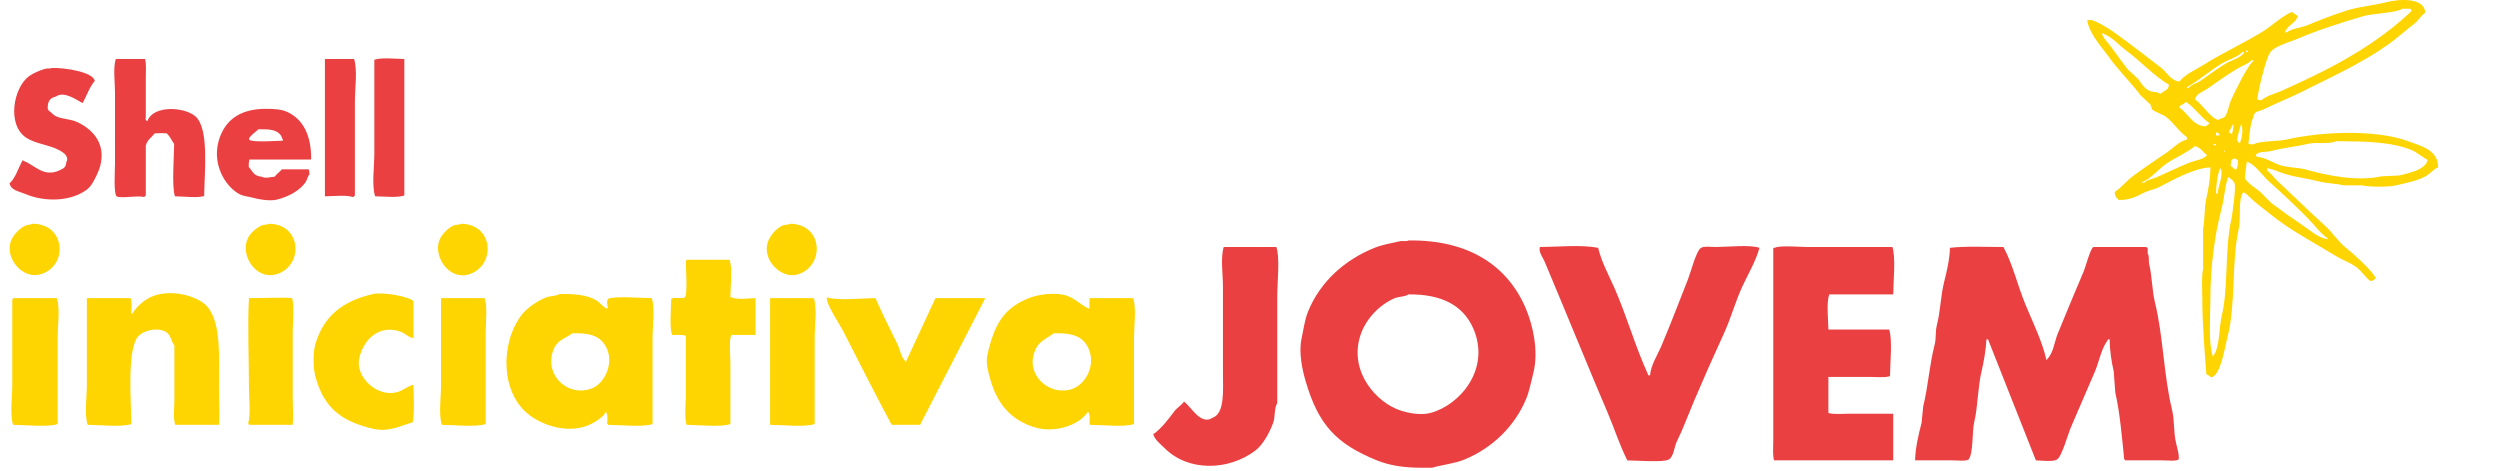
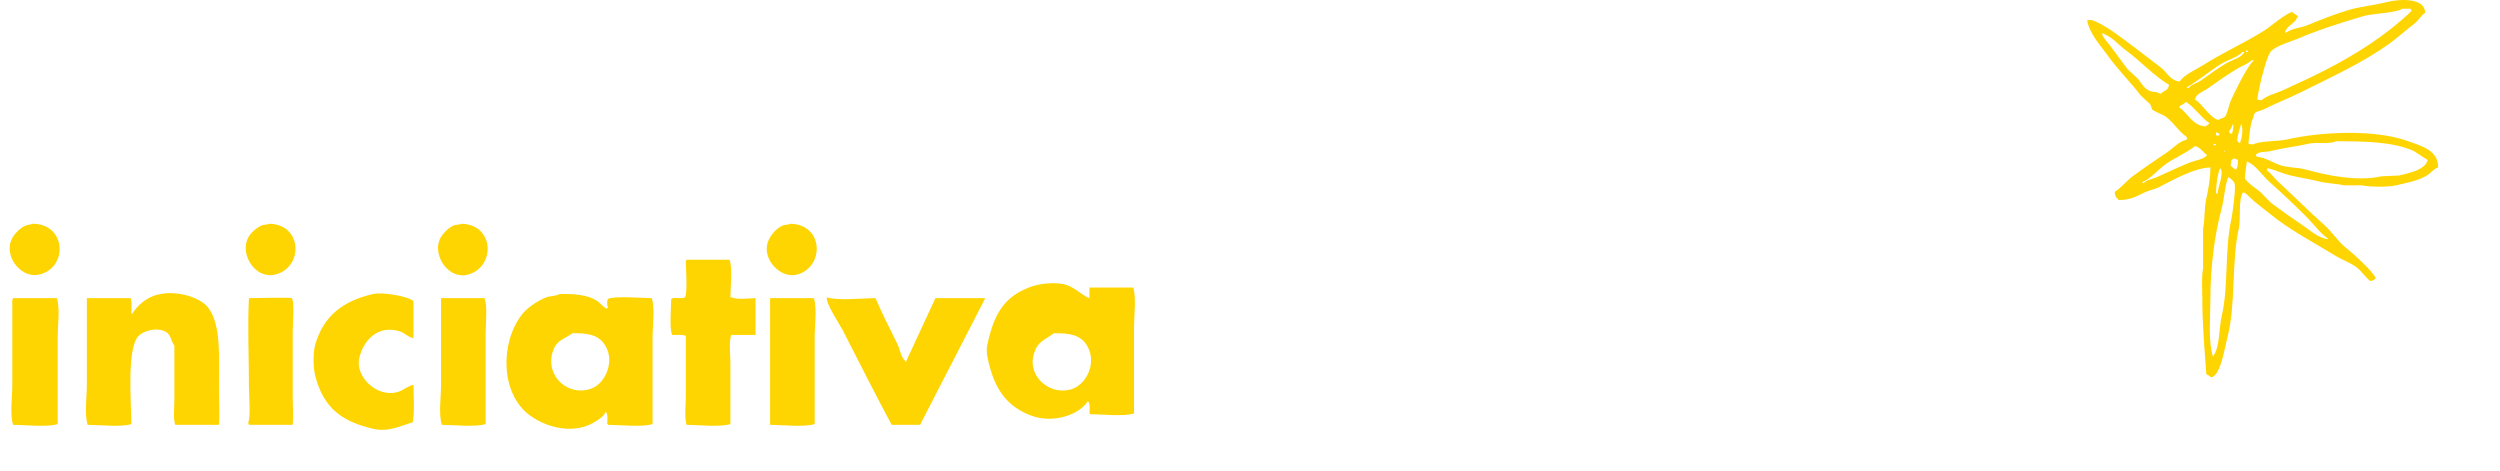
<svg xmlns="http://www.w3.org/2000/svg" id="Layer_1" x="0px" y="0px" width="260px" height="49px" viewBox="0 0 260 49" xml:space="preserve">
  <g>
    <g>
-       <path fill-rule="evenodd" fill="#EA4041" d="M15.331,12.597c-0.204-0.114-0.06,0.04-0.168-0.174c-0.056-0.126-0.105-0.036,0-0.166   V8.09c0-0.629,0.075-1.469-0.086-1.956h-3.033c-0.295,0.887-0.085,2.43-0.085,3.487v7.393c0,0.724-0.16,3.086,0.168,3.403   c0.433,0.262,2.208-0.13,2.868,0.083c0.073-0.098,0.066-0.094,0.168-0.17v-5.184c0.168-0.633,0.591-0.842,0.925-1.274   c0.51-0.023,0.773-0.04,1.264,0c0.425,0.451,0.418,0.614,0.76,1.104c-0.006,1.354-0.265,4.381,0.083,5.441   c0.802,0.008,2.377,0.174,2.868,0h0.168c0.037-2.664,0.534-7.087-0.929-8.334C19.143,11.097,15.902,10.927,15.331,12.597z    M33.79,6.134v14.283c0.898-0.008,2.21-0.166,2.95,0.083c0.074-0.098,0.068-0.094,0.169-0.17v-9.774   c0-1.322,0.289-3.281-0.083-4.421H33.79z M38.93,6.217v9.775c0,1.326-0.286,3.285,0.085,4.424   c0.922,0.008,2.272,0.174,3.036-0.087V6.134C41.104,6.126,39.716,5.953,38.93,6.217z M7.997,12.68   c-0.731-0.329-1.472-0.257-2.192-0.598c-0.259-0.119-0.509-0.438-0.758-0.593c-0.056-0.146-0.016-0.083-0.084-0.17   c-0.026-0.799,0.241-1.136,0.842-1.274c0.865-0.622,2.212,0.379,2.782,0.676c0.406-0.692,0.727-1.701,1.265-2.295   c-0.107-0.934-3.16-1.409-4.468-1.357C5.217,7.171,4.965,7.081,4.71,7.151C4.176,7.302,3.454,7.606,3.024,7.919   c-1.634,1.188-2.312,5.026-0.338,6.376c0.981,0.669,2.513,0.775,3.54,1.357c0.364,0.21,0.994,0.61,0.675,1.195   c-0.058,0.574-0.254,0.641-0.675,0.848c-1.658,0.807-2.608-0.515-3.708-0.935c-0.087-0.071-0.02-0.031-0.168-0.087   C1.958,17.354,1.591,18.564,1,19.056c0.109,0.736,1.001,0.847,1.603,1.108c2.062,0.875,4.757,0.799,6.405-0.428   c0.477-0.356,0.729-0.878,1.012-1.444c0.145-0.289,0.334-0.76,0.421-1.104C11.064,14.694,9.334,13.278,7.997,12.68z M32.357,16.59   c0.037-2.481-0.823-4.167-2.446-4.931c-0.643-0.305-1.381-0.336-2.275-0.341c-2.727,0-4.284,1.223-4.888,3.316   c-0.699,2.422,0.638,4.709,2.107,5.529c0.496,0.273,0.893,0.245,1.516,0.419c0.484,0.142,1.713,0.364,2.446,0.174   c1.189-0.313,2.327-0.899,2.951-1.789c0.184-0.261,0.213-0.618,0.421-0.847c-0.01-0.245-0.034-0.364-0.085-0.51h-2.783   c-0.231,0.265-0.548,0.487-0.757,0.764c-0.394,0.031-1.021,0.222-1.35,0c-0.821-0.04-0.941-0.578-1.348-1.021   c-0.002-0.301,0.018-0.574,0.083-0.764H32.357z M26.878,13.444c1.12-0.016,1.937,0.02,2.36,0.681   c0.121,0.19,0.014,0.206,0.168,0.34v0.17c-0.702,0.012-3.038,0.186-3.458-0.083C25.669,14.339,26.737,13.61,26.878,13.444z    M146.487,25.007c-0.221,0.136-0.601,0.008-0.926,0.088c-0.847,0.198-1.804,0.349-2.612,0.678   c-3.114,1.261-5.643,3.514-6.914,6.634c-0.348,0.85-0.466,1.858-0.672,2.805c-0.332,1.495,0.119,3.394,0.42,4.42   c1.341,4.59,3.221,6.542,7.417,8.246c1.301,0.526,2.785,0.766,4.637,0.766h1.097c1.088-0.317,2.352-0.428,3.371-0.852   c2.873-1.186,5.205-3.424,6.407-6.287c0.348-0.846,0.534-1.834,0.757-2.723c0.586-2.343-0.088-5.026-0.757-6.636   C156.855,27.707,152.835,24.921,146.487,25.007z M148.763,42.948c-1.048,0.275-2.345-0.004-3.118-0.259   c-2.478-0.815-5.303-3.966-4.215-7.649c0.526-1.788,1.951-3.28,3.542-3.996c0.491-0.223,1.088-0.148,1.516-0.426   c3.503-0.038,5.711,1.182,6.744,3.57C155.04,38.376,151.838,42.137,148.763,42.948z M127.27,25.688   c-0.348,1.076-0.083,2.914-0.083,4.164v8.929c0,1.767,0.218,4.228-1.1,4.676c-1.195,0.8-2.24-1.17-2.865-1.619   c-0.075-0.091,0.008-0.007-0.083-0.081c-0.266,0.406-0.729,0.64-1.01,1.021c-0.589,0.784-1.377,1.835-2.192,2.379   c0.201,0.64,0.755,1.02,1.179,1.445c2.461,2.477,6.664,2.358,9.442,0.255c0.803-0.61,1.479-1.868,1.853-2.892   c0.222-0.61,0.09-1.501,0.423-2.039V30.791c0-1.402,0.293-3.946-0.087-5.103H127.27z M178.438,25.688   c-0.448,0-1.228-0.104-1.52,0.084c-0.519,0.295-1.069,2.524-1.351,3.229c-0.902,2.276-1.797,4.657-2.782,6.974   c-0.367,0.878-1.116,2.018-1.179,3.063h-0.166c-1.362-2.94-2.217-6.078-3.542-9.1c-0.56-1.269-1.37-2.749-1.687-4.165   c-1.77-0.346-4.14-0.096-6.067-0.084c-0.143,0.55,0.306,1.058,0.503,1.527c0.613,1.449,1.191,2.868,1.773,4.25   c1.595,3.798,3.122,7.599,4.717,11.312c0.748,1.729,1.282,3.48,2.109,5.1c0.831,0.012,3.805,0.229,4.298-0.086   c0.522-0.273,0.574-1.322,0.843-1.867c0.657-1.334,1.164-2.734,1.77-4.167c0.985-2.32,2.07-4.773,3.123-7.058   c0.76-1.658,1.175-3.277,1.935-4.931c0.57-1.23,1.409-2.643,1.772-3.996C181.972,25.424,179.679,25.688,178.438,25.688z    M187.958,25.688c-0.712,0-2.933-0.191-3.372,0.084h-0.166v20.065c0,0.648-0.082,1.529,0.083,2.039h12.393v-4.848h-4.635   c-0.669,0-1.583,0.092-2.109-0.081v-3.745h4.385c0.641,0,1.519,0.087,2.022-0.084c0.008-1.32,0.272-3.758-0.084-4.847h-6.323   c-0.008-1.097-0.223-2.727,0.086-3.654h6.658c0.008-1.342,0.279-3.825-0.084-4.93H187.958z M226.314,46.089   c-0.293-1.21-0.131-2.274-0.424-3.483c-0.867-3.568-0.902-7.573-1.77-11.14c-0.324-1.326-0.295-2.698-0.589-3.908   c-0.115-0.472,0.036-0.864-0.17-1.188v-0.597c-0.146-0.053-0.084-0.017-0.17-0.084h-5.478c-0.328,0.166-0.808,2.074-1.014,2.549   c-0.902,2.094-1.824,4.354-2.694,6.462c-0.34,0.825-0.475,2.085-1.097,2.636v0.084h-0.083c-0.454-1.982-1.445-3.966-2.192-5.778   c-0.818-1.991-1.298-4.136-2.275-5.952c-1.825,0-3.883-0.111-5.564,0.084c-0.032,1.206-0.325,2.433-0.59,3.485   c-0.388,1.525-0.392,3.088-0.76,4.509c-0.197,0.768-0.055,1.36-0.253,2.124c-0.519,2.011-0.677,4.365-1.179,6.377   c-0.056,0.564-0.112,1.133-0.167,1.697c-0.298,1.162-0.649,2.58-0.677,3.912h3.962c0.463,0,1.294,0.112,1.602-0.086   c0.514-0.663,0.349-2.894,0.59-3.91c0.393-1.666,0.345-3.494,0.761-5.272c0.229-0.988,0.45-2.2,0.507-3.316h0.165   c1.659,4.196,3.316,8.39,4.976,12.585c0.573,0.015,1.792,0.173,2.192-0.086c0.506-0.294,1.14-2.628,1.433-3.315   c0.814-1.925,1.714-3.938,2.528-5.867c0.427-1.015,0.634-2.29,1.263-3.145c0.027-0.058,0.056-0.11,0.083-0.172h0.17   c0.02,1.188,0.19,2.306,0.424,3.316c0.055,0.737,0.111,1.475,0.166,2.215c0.49,2.167,0.7,4.695,0.927,6.968h0.086v0.086h3.963   c0.463,0,1.29,0.112,1.599-0.086C226.694,47.485,226.41,46.49,226.314,46.089z" />
-     </g>
+       </g>
    <g>
-       <path fill-rule="evenodd" fill="#FED500" d="M250.445,14.683c-3.352-1.235-8.968-1.013-12.646-0.17   c-0.869,0.201-2.859,0.131-3.453,0.51c-0.242-0.008-0.36-0.036-0.508-0.087c0.075-0.657,0.203-2.275,0.508-2.718   c0.063-0.729,0.581-0.594,1.092-0.851c1.242-0.625,2.572-1.132,3.878-1.785c3.079-1.539,6.297-2.999,9.02-4.931   c0.962-0.681,1.84-1.492,2.782-2.212c0.407-0.309,0.652-0.819,1.096-1.104c-0.015-1.595-2.651-1.465-4.044-1.104   c-1.347,0.346-2.73,0.437-4.049,0.848c-1.4,0.442-2.853,0.996-4.127,1.534c-0.693,0.285-1.614,0.333-2.194,0.76h-0.169   c0.219-0.736,1.004-0.887,1.266-1.527c0.067-0.087,0.032-0.02,0.085-0.17c-0.175-0.137-0.429-0.27-0.591-0.426   c-0.685,0.146-2.264,1.53-2.952,1.958c-2.055,1.282-4.313,2.295-6.321,3.569c-0.807,0.514-1.887,0.938-2.444,1.702   c-0.954-0.088-1.335-0.99-1.939-1.449c-1.662-1.259-3.242-2.517-4.971-3.74c-0.368-0.257-2.121-1.399-2.528-1.191h-0.17   c0.224,1.433,1.464,2.715,2.191,3.744c1.049,1.477,2.308,2.659,3.372,4.081c0.336,0.313,0.673,0.621,1.013,0.938   c0.056,0.167,0.112,0.336,0.167,0.507c0.269,0.269,1.088,0.514,1.432,0.768c0.808,0.59,1.362,1.563,2.194,2.121v0.258   c-0.802,0.17-1.489,0.946-2.106,1.357c-1.216,0.819-2.379,1.607-3.542,2.469c-0.649,0.483-1.16,1.179-1.856,1.615   c0.013,0.213,0.013,0.317,0.087,0.423c0.101,0.254,0.194,0.242,0.337,0.424c1.227-0.008,1.82-0.369,2.611-0.759   c0.554-0.278,1.054-0.317,1.603-0.598c1.37-0.692,3.516-1.951,5.313-2.038c-0.009,1.156-0.202,2.248-0.423,3.229   c-0.243,1.068-0.129,2.173-0.339,3.142v4.167c-0.174,0.816-0.081,2.021-0.081,2.977c0,2.878,0.24,5.518,0.42,7.993   c0.192,0.097,0.362,0.191,0.505,0.337c0.998-0.225,1.386-3.015,1.686-4.162c0.906-3.446,0.394-7.773,1.18-11.311   c0.242-1.068-0.071-2.956,0.424-3.735c0.134-0.135,0.526,0.276,0.672,0.419c0.702,0.696,1.509,1.246,2.275,1.875   c1.992,1.614,4.454,2.888,6.662,4.246c0.724,0.449,1.511,0.696,2.191,1.192c0.522,0.384,0.919,1.012,1.433,1.444   c0.38-0.04,0.36-0.107,0.591-0.254c-0.128-0.613-2.474-2.714-3.036-3.146c-0.852-0.649-1.476-1.662-2.275-2.381   c-1.67-1.497-3.241-3.067-4.887-4.591c-0.381-0.349-0.658-0.812-1.098-1.101v-0.257c0.649,0.104,1.275,0.416,1.853,0.594   c1.143,0.352,2.339,0.479,3.459,0.764c0.909,0.237,1.855,0.237,2.694,0.427h1.856c0.808,0.174,2.679,0.197,3.538,0   c1.104-0.257,2.343-0.483,3.206-1.021c0.399-0.246,0.697-0.681,1.18-0.847C253.568,15.584,251.791,15.178,250.445,14.683z    M236.032,5.588c0.245-0.72,2.108-1.211,2.864-1.536c2.125-0.91,4.521-1.678,6.91-2.378c0.971-0.285,3.364-0.317,4.049-0.766   h0.843v0.085h0.083v0.17c-2.584,2.481-5.762,4.504-9.103,6.206c-1.429,0.728-2.897,1.393-4.302,2.042   c-0.747,0.344-1.614,0.503-2.188,1.021c-0.222-0.016-0.29-0.04-0.424-0.087C234.817,9.499,235.663,6.063,236.032,5.588z    M224.733,9.752c-0.178-0.044-0.306-0.076-0.419-0.171c-1.148,0.004-1.453-0.716-1.939-1.361   c-0.365-0.336-0.732-0.676-1.097-1.017c-0.601-0.808-1.179-1.551-1.769-2.382c-0.301-0.423-0.756-0.807-0.927-1.361   c1.025,0.289,1.754,1.219,2.529,1.789c1.53,1.116,2.845,2.607,4.464,3.569C225.509,9.451,225.043,9.379,224.733,9.752z    M233.587,5.248h0.166v0.167h-0.166V5.248z M227.434,9.071c1.237-0.7,2.394-1.71,3.624-2.466c0.51-0.313,1.833-0.732,2.105-1.19   h0.253c-0.297,0.594-1.364,0.855-1.939,1.19c-0.874,0.519-1.772,1.219-2.611,1.785c-0.448,0.301-0.935,0.361-1.263,0.769h-0.169   V9.071z M227.769,16.891c-1.115,0.44-2.374,1.053-3.454,1.532c-0.464,0.206-1.03,0.254-1.351,0.598h-0.165v-0.087   c0.901-0.36,1.669-1.322,2.44-1.867c0.931-0.662,2.166-1.156,3.036-1.873c0.555,0.115,0.835,0.653,1.266,0.934   C229.174,16.59,228.37,16.658,227.769,16.891z M229.372,13.151c-1.394-0.114-1.79-1.342-2.699-1.955v-0.17   c0.23-0.115,0.498-0.253,0.676-0.428c0.935,0.61,1.536,1.61,2.443,2.217C229.665,12.989,229.533,13.012,229.372,13.151z    M232.071,22.756c-0.729,3.198-0.286,7.043-1.014,10.12c-0.3,1.274-0.19,3.205-0.843,4.08v0.087h-0.083   c-0.483-1.473-0.253-4.021-0.253-5.865c0-3.44,0.431-6.708,1.179-9.522c0.3-1.14,0.3-2.24,0.674-3.233   c0.279,0.146,0.572,0.376,0.675,0.681C232.542,19.511,232.177,22.273,232.071,22.756z M230.887,17.488   c0.471,0.447-0.229,1.936-0.252,2.636h-0.167C230.477,19.178,230.61,18.205,230.887,17.488z M230.468,14.089v-0.341   c0.194,0.064,0.186,0.088,0.336,0.167v0.174H230.468z M230.468,15.109h-0.253v-0.174c0.083,0.033,0.169,0.056,0.253,0.087V15.109z    M231.312,15.787v-0.17c0.065,0.087,0.03,0.023,0.083,0.17H231.312z M231.817,13.661c0.162-0.178,0.308-0.553,0.419-0.763   c0.048,0.091,0.044,0.669-0.082,0.85v0.167c-0.175-0.032-0.163-0.016-0.254-0.083C231.833,13.744,231.868,13.812,231.817,13.661z    M232.574,17.572v0.087c-0.29-0.103-0.361-0.273-0.592-0.427c0.028-0.198,0.058-0.396,0.089-0.594   c0.102-0.055,0.174-0.095,0.248-0.17c0.198,0.051,0.266,0.098,0.424,0.17C232.747,17.025,232.735,17.354,232.574,17.572z    M232.997,14.683v0.17h-0.171c-0.056-0.107-0.091-0.179-0.167-0.257c0.076-0.574,0.238-1.132,0.42-1.698   C233.309,13.242,233.183,14.426,232.997,14.683z M231.982,10.515c-0.161,0.376-0.351,1.369-0.588,1.619   c-0.158,0.167-0.508,0.175-0.674,0.34c-0.807-0.142-1.688-1.666-2.445-2.129c0.127-0.617,0.822-0.792,1.266-1.104   c0.962-0.685,2.012-1.405,3.033-2.039c0.553-0.344,1.143-0.514,1.603-0.938h0.17v0.083   C233.729,6.831,232.356,9.657,231.982,10.515z M235.945,18.846c1.389,1.242,2.738,2.509,4.049,3.831   c0.676,0.681,1.301,1.583,2.104,2.123v0.086c-1.049-0.159-1.859-0.946-2.611-1.449c-1.097-0.729-2.081-1.433-3.119-2.209   c-0.537-0.403-0.985-1.037-1.519-1.445c-0.484-0.368-1.011-0.68-1.347-1.191c-0.119-0.103,0.147-1.409,0.167-1.785   C234.505,17.058,235.323,18.292,235.945,18.846z M249.516,18.252c-0.617,0.031-1.235,0.055-1.854,0.086   c-2.477,0.566-5.705-0.102-7.756-0.68c-1-0.286-1.911-0.174-2.865-0.511c-0.704-0.249-1.439-0.779-2.359-0.851   c-0.054-0.146-0.015-0.083-0.087-0.17c0.258-0.415,1.064-0.281,1.603-0.423c1.201-0.321,2.688-0.467,3.963-0.768   c0.764-0.177,2.205,0.087,2.781-0.253c3.183,0.024,5.886,0.051,8.093,1.021c0.479,0.309,0.954,0.621,1.434,0.934   C252.262,17.67,250.517,17.999,249.516,18.252z M3.385,23.271c-0.181,0.11-0.448,0.076-0.675,0.167   c-0.661,0.276-1.369,0.998-1.601,1.702C0.542,26.86,2.3,29.024,4.145,28.542C7.115,27.763,6.875,23.262,3.385,23.271z    M27.999,23.271c-0.195,0.118-0.521,0.071-0.761,0.167c-0.534,0.221-1.173,0.776-1.432,1.277   c-0.907,1.766,0.777,4.389,2.867,3.828C31.597,27.753,31.429,23.317,27.999,23.271z M47.976,23.271   c-0.212,0.135-0.481,0.063-0.76,0.167c-0.578,0.221-1.292,0.949-1.516,1.535c-0.663,1.715,1.01,4.171,3.034,3.57   C51.571,27.696,51.399,23.326,47.976,23.271z M82.198,23.271c-0.212,0.135-0.483,0.063-0.759,0.167   c-0.679,0.261-1.375,1.068-1.602,1.788c-0.572,1.807,1.413,3.828,3.118,3.317C85.798,27.688,85.625,23.317,82.198,23.271z    M76.129,30.92h-0.168c0.006-1.171,0.243-2.915-0.085-3.91h-4.469c-0.053,0.147-0.015,0.084-0.083,0.171   c0.007,0.748,0.196,3.292-0.084,3.739c-0.27,0.173-1.143,0.004-1.265,0.087c-0.055,0.028-0.113,0.056-0.168,0.083   c-0.01,0.736-0.192,3.219,0.083,3.657v0.084c0.477-0.004,1.089-0.032,1.435,0.087v6.289c0,0.913-0.165,2.223,0.083,2.975   c1.247,0.008,3.53,0.262,4.554-0.082v-6.293c0-0.914-0.165-2.22,0.083-2.976h2.529v-3.824   C77.941,31.015,76.57,31.204,76.129,30.92z M21.676,32.025c-0.841-1.145-3.58-1.986-5.647-1.275   c-0.923,0.32-1.794,1.087-2.275,1.873h-0.085c0.006-0.526,0.05-1.225-0.083-1.616H9.032v9.012c0,1.25-0.266,3.095,0.084,4.163   c1.247,0.008,3.53,0.262,4.551-0.082c-0.04-2.568-0.479-7.936,0.76-9.182c0.492-0.501,1.854-0.914,2.78-0.429   c0.578,0.306,0.552,0.943,0.928,1.449v5.608c0,0.818-0.135,1.97,0.083,2.635h4.552c0.107-0.97,0-2.659,0-3.91   C22.772,37.081,23.006,33.832,21.676,32.025z M41.315,40.783c-2.1,0.577-4.36-1.58-3.962-3.488c0.386-1.831,1.934-3.611,4.3-2.806   c0.486,0.167,0.771,0.574,1.348,0.681v-3.826c-0.242-0.45-3.121-1.019-4.215-0.763c-3.101,0.715-5.105,2.251-5.984,5.188   c-0.271,0.905-0.237,2.52,0,3.4c0.88,3.257,2.719,4.676,6.069,5.439c1.607,0.365,2.986-0.411,4.046-0.681   c0.216-1.106,0.093-2.655,0.084-3.909C42.39,40.146,41.944,40.609,41.315,40.783z M63.232,31.09c-0.148,0.217-0.083,0.717,0,0.936   h-0.083v0.086c-0.447-0.17-0.712-0.609-1.096-0.85c-0.97-0.606-2.278-0.711-3.879-0.681c-0.362,0.236-0.916,0.177-1.348,0.339   c-0.914,0.346-2.067,1.132-2.613,1.872c-2.24,3.036-2.11,8.156,0.842,10.373c1.787,1.337,4.767,2.117,6.998,0.593   c0.368-0.252,0.77-0.479,0.926-0.933c0.265,0.166,0.191,0.847,0.169,1.274h0.083v0.082c1.268,0.008,3.595,0.266,4.636-0.082   v-9.012c0-1.228,0.26-3.032-0.083-4.081C66.912,30.995,63.75,30.762,63.232,31.09z M61.631,40.358   c-2.446,1.025-4.999-1.219-4.132-3.826c0.396-1.192,1.153-1.223,2.024-1.872c1.703-0.043,2.72,0.21,3.372,1.191   C64.001,37.518,62.967,39.797,61.631,40.358z M113.302,31.007v1.104c-0.745-0.257-1.417-1.041-2.359-1.361   c-1.101-0.372-2.822-0.149-3.712,0.17c-2.833,1.029-3.849,2.832-4.551,6.036c-0.172,0.786,0.107,1.753,0.253,2.294   c0.703,2.605,1.995,4.24,4.385,5.103c2.24,0.811,4.947-0.116,5.814-1.527c0.265,0.166,0.194,0.847,0.17,1.274   c0.091,0.079,0.008-0.009,0.083,0.082c1.246,0.008,3.53,0.262,4.555-0.082v-9.012c0-1.228,0.253-3.032-0.087-4.081H113.302z    M111.529,40.442c-2.193,0.788-4.639-1.192-4.045-3.486c0.384-1.485,1.093-1.523,2.106-2.296c1.745-0.043,2.833,0.229,3.458,1.278   C114.11,37.724,113.017,39.912,111.529,40.442z M30.359,31.007c-0.158-0.094-3.768-0.008-4.468,0c-0.158,2.767,0,6.296,0,9.352   c0,0.748,0.198,3.107-0.085,3.569c0.03,0.083,0.057,0.172,0.085,0.254h4.551c0.078-0.688,0-2.015,0-2.975v-6.718   C30.441,33.752,30.636,31.458,30.359,31.007z M94.25,37.553v0.084h-0.083v-0.084c-0.473-0.381-0.559-1.211-0.843-1.784   c-0.762-1.539-1.58-3.163-2.275-4.762c-1.374,0.004-3.928,0.293-5.058-0.087c-0.131,0.643,1.328,2.795,1.686,3.486   c1.695,3.285,3.314,6.557,5.058,9.775h2.951c2.246-4.361,4.495-8.726,6.741-13.092v-0.083h-5.141   C96.275,33.188,95.264,35.368,94.25,37.553z M1.362,31.007c-0.055,0.146-0.018,0.083-0.085,0.171v8.924   c0,1.227-0.257,3.031,0.085,4.08c1.269,0.008,3.596,0.266,4.636-0.082v-9.012c0-1.228,0.258-3.032-0.085-4.081H1.362z    M50.419,31.007h-4.551v9.012c0,1.25-0.267,3.095,0.083,4.163c1.249,0.008,3.53,0.262,4.554-0.082v-9.353   c0-0.748,0.195-3.114-0.085-3.569V31.007z M80.091,31.007v13.175c1.268,0.008,3.595,0.266,4.636-0.082v-9.012   c0-1.228,0.257-3.032-0.085-4.081H80.091z" />
+       <path fill-rule="evenodd" fill="#FED500" d="M250.445,14.683c-3.352-1.235-8.968-1.013-12.646-0.17   c-0.869,0.201-2.859,0.131-3.453,0.51c-0.242-0.008-0.36-0.036-0.508-0.087c0.075-0.657,0.203-2.275,0.508-2.718   c0.063-0.729,0.581-0.594,1.092-0.851c1.242-0.625,2.572-1.132,3.878-1.785c3.079-1.539,6.297-2.999,9.02-4.931   c0.962-0.681,1.84-1.492,2.782-2.212c0.407-0.309,0.652-0.819,1.096-1.104c-0.015-1.595-2.651-1.465-4.044-1.104   c-1.347,0.346-2.73,0.437-4.049,0.848c-1.4,0.442-2.853,0.996-4.127,1.534c-0.693,0.285-1.614,0.333-2.194,0.76h-0.169   c0.219-0.736,1.004-0.887,1.266-1.527c0.067-0.087,0.032-0.02,0.085-0.17c-0.175-0.137-0.429-0.27-0.591-0.426   c-0.685,0.146-2.264,1.53-2.952,1.958c-2.055,1.282-4.313,2.295-6.321,3.569c-0.807,0.514-1.887,0.938-2.444,1.702   c-0.954-0.088-1.335-0.99-1.939-1.449c-1.662-1.259-3.242-2.517-4.971-3.74c-0.368-0.257-2.121-1.399-2.528-1.191h-0.17   c0.224,1.433,1.464,2.715,2.191,3.744c1.049,1.477,2.308,2.659,3.372,4.081c0.336,0.313,0.673,0.621,1.013,0.938   c0.056,0.167,0.112,0.336,0.167,0.507c0.269,0.269,1.088,0.514,1.432,0.768c0.808,0.59,1.362,1.563,2.194,2.121v0.258   c-0.802,0.17-1.489,0.946-2.106,1.357c-1.216,0.819-2.379,1.607-3.542,2.469c-0.649,0.483-1.16,1.179-1.856,1.615   c0.013,0.213,0.013,0.317,0.087,0.423c0.101,0.254,0.194,0.242,0.337,0.424c1.227-0.008,1.82-0.369,2.611-0.759   c0.554-0.278,1.054-0.317,1.603-0.598c1.37-0.692,3.516-1.951,5.313-2.038c-0.009,1.156-0.202,2.248-0.423,3.229   c-0.243,1.068-0.129,2.173-0.339,3.142v4.167c-0.174,0.816-0.081,2.021-0.081,2.977c0,2.878,0.24,5.518,0.42,7.993   c0.192,0.097,0.362,0.191,0.505,0.337c0.998-0.225,1.386-3.015,1.686-4.162c0.906-3.446,0.394-7.773,1.18-11.311   c0.242-1.068-0.071-2.956,0.424-3.735c0.134-0.135,0.526,0.276,0.672,0.419c0.702,0.696,1.509,1.246,2.275,1.875   c1.992,1.614,4.454,2.888,6.662,4.246c0.724,0.449,1.511,0.696,2.191,1.192c0.522,0.384,0.919,1.012,1.433,1.444   c0.38-0.04,0.36-0.107,0.591-0.254c-0.128-0.613-2.474-2.714-3.036-3.146c-0.852-0.649-1.476-1.662-2.275-2.381   c-1.67-1.497-3.241-3.067-4.887-4.591c-0.381-0.349-0.658-0.812-1.098-1.101v-0.257c0.649,0.104,1.275,0.416,1.853,0.594   c1.143,0.352,2.339,0.479,3.459,0.764c0.909,0.237,1.855,0.237,2.694,0.427h1.856c0.808,0.174,2.679,0.197,3.538,0   c1.104-0.257,2.343-0.483,3.206-1.021c0.399-0.246,0.697-0.681,1.18-0.847C253.568,15.584,251.791,15.178,250.445,14.683z    M236.032,5.588c0.245-0.72,2.108-1.211,2.864-1.536c2.125-0.91,4.521-1.678,6.91-2.378c0.971-0.285,3.364-0.317,4.049-0.766   h0.843v0.085h0.083v0.17c-2.584,2.481-5.762,4.504-9.103,6.206c-1.429,0.728-2.897,1.393-4.302,2.042   c-0.747,0.344-1.614,0.503-2.188,1.021c-0.222-0.016-0.29-0.04-0.424-0.087C234.817,9.499,235.663,6.063,236.032,5.588z    M224.733,9.752c-0.178-0.044-0.306-0.076-0.419-0.171c-1.148,0.004-1.453-0.716-1.939-1.361   c-0.365-0.336-0.732-0.676-1.097-1.017c-0.601-0.808-1.179-1.551-1.769-2.382c-0.301-0.423-0.756-0.807-0.927-1.361   c1.025,0.289,1.754,1.219,2.529,1.789c1.53,1.116,2.845,2.607,4.464,3.569C225.509,9.451,225.043,9.379,224.733,9.752z    M233.587,5.248h0.166v0.167h-0.166V5.248z M227.434,9.071c1.237-0.7,2.394-1.71,3.624-2.466c0.51-0.313,1.833-0.732,2.105-1.19   h0.253c-0.297,0.594-1.364,0.855-1.939,1.19c-0.874,0.519-1.772,1.219-2.611,1.785c-0.448,0.301-0.935,0.361-1.263,0.769h-0.169   V9.071z M227.769,16.891c-1.115,0.44-2.374,1.053-3.454,1.532c-0.464,0.206-1.03,0.254-1.351,0.598h-0.165v-0.087   c0.901-0.36,1.669-1.322,2.44-1.867c0.931-0.662,2.166-1.156,3.036-1.873c0.555,0.115,0.835,0.653,1.266,0.934   C229.174,16.59,228.37,16.658,227.769,16.891z M229.372,13.151c-1.394-0.114-1.79-1.342-2.699-1.955v-0.17   c0.23-0.115,0.498-0.253,0.676-0.428c0.935,0.61,1.536,1.61,2.443,2.217C229.665,12.989,229.533,13.012,229.372,13.151z    M232.071,22.756c-0.729,3.198-0.286,7.043-1.014,10.12c-0.3,1.274-0.19,3.205-0.843,4.08v0.087h-0.083   c-0.483-1.473-0.253-4.021-0.253-5.865c0-3.44,0.431-6.708,1.179-9.522c0.3-1.14,0.3-2.24,0.674-3.233   c0.279,0.146,0.572,0.376,0.675,0.681C232.542,19.511,232.177,22.273,232.071,22.756z M230.887,17.488   c0.471,0.447-0.229,1.936-0.252,2.636h-0.167C230.477,19.178,230.61,18.205,230.887,17.488z M230.468,14.089v-0.341   c0.194,0.064,0.186,0.088,0.336,0.167v0.174H230.468z M230.468,15.109h-0.253v-0.174c0.083,0.033,0.169,0.056,0.253,0.087V15.109z    M231.312,15.787v-0.17c0.065,0.087,0.03,0.023,0.083,0.17H231.312z M231.817,13.661c0.162-0.178,0.308-0.553,0.419-0.763   c0.048,0.091,0.044,0.669-0.082,0.85v0.167c-0.175-0.032-0.163-0.016-0.254-0.083C231.833,13.744,231.868,13.812,231.817,13.661z    M232.574,17.572v0.087c-0.29-0.103-0.361-0.273-0.592-0.427c0.028-0.198,0.058-0.396,0.089-0.594   c0.102-0.055,0.174-0.095,0.248-0.17c0.198,0.051,0.266,0.098,0.424,0.17C232.747,17.025,232.735,17.354,232.574,17.572z    M232.997,14.683v0.17h-0.171c-0.056-0.107-0.091-0.179-0.167-0.257c0.076-0.574,0.238-1.132,0.42-1.698   C233.309,13.242,233.183,14.426,232.997,14.683z M231.982,10.515c-0.161,0.376-0.351,1.369-0.588,1.619   c-0.158,0.167-0.508,0.175-0.674,0.34c-0.807-0.142-1.688-1.666-2.445-2.129c0.127-0.617,0.822-0.792,1.266-1.104   c0.962-0.685,2.012-1.405,3.033-2.039c0.553-0.344,1.143-0.514,1.603-0.938h0.17v0.083   C233.729,6.831,232.356,9.657,231.982,10.515z M235.945,18.846c1.389,1.242,2.738,2.509,4.049,3.831   c0.676,0.681,1.301,1.583,2.104,2.123v0.086c-1.049-0.159-1.859-0.946-2.611-1.449c-1.097-0.729-2.081-1.433-3.119-2.209   c-0.537-0.403-0.985-1.037-1.519-1.445c-0.484-0.368-1.011-0.68-1.347-1.191c-0.119-0.103,0.147-1.409,0.167-1.785   C234.505,17.058,235.323,18.292,235.945,18.846z M249.516,18.252c-0.617,0.031-1.235,0.055-1.854,0.086   c-2.477,0.566-5.705-0.102-7.756-0.68c-1-0.286-1.911-0.174-2.865-0.511c-0.704-0.249-1.439-0.779-2.359-0.851   c-0.054-0.146-0.015-0.083-0.087-0.17c0.258-0.415,1.064-0.281,1.603-0.423c1.201-0.321,2.688-0.467,3.963-0.768   c0.764-0.177,2.205,0.087,2.781-0.253c3.183,0.024,5.886,0.051,8.093,1.021c0.479,0.309,0.954,0.621,1.434,0.934   C252.262,17.67,250.517,17.999,249.516,18.252z M3.385,23.271c-0.181,0.11-0.448,0.076-0.675,0.167   c-0.661,0.276-1.369,0.998-1.601,1.702C0.542,26.86,2.3,29.024,4.145,28.542C7.115,27.763,6.875,23.262,3.385,23.271z    M27.999,23.271c-0.195,0.118-0.521,0.071-0.761,0.167c-0.534,0.221-1.173,0.776-1.432,1.277   c-0.907,1.766,0.777,4.389,2.867,3.828C31.597,27.753,31.429,23.317,27.999,23.271z M47.976,23.271   c-0.212,0.135-0.481,0.063-0.76,0.167c-0.578,0.221-1.292,0.949-1.516,1.535c-0.663,1.715,1.01,4.171,3.034,3.57   C51.571,27.696,51.399,23.326,47.976,23.271z M82.198,23.271c-0.212,0.135-0.483,0.063-0.759,0.167   c-0.679,0.261-1.375,1.068-1.602,1.788c-0.572,1.807,1.413,3.828,3.118,3.317C85.798,27.688,85.625,23.317,82.198,23.271z    M76.129,30.92h-0.168c0.006-1.171,0.243-2.915-0.085-3.91h-4.469c-0.053,0.147-0.015,0.084-0.083,0.171   c0.007,0.748,0.196,3.292-0.084,3.739c-0.27,0.173-1.143,0.004-1.265,0.087c-0.055,0.028-0.113,0.056-0.168,0.083   c-0.01,0.736-0.192,3.219,0.083,3.657v0.084c0.477-0.004,1.089-0.032,1.435,0.087v6.289c0,0.913-0.165,2.223,0.083,2.975   c1.247,0.008,3.53,0.262,4.554-0.082v-6.293c0-0.914-0.165-2.22,0.083-2.976h2.529v-3.824   C77.941,31.015,76.57,31.204,76.129,30.92z M21.676,32.025c-0.841-1.145-3.58-1.986-5.647-1.275   c-0.923,0.32-1.794,1.087-2.275,1.873h-0.085c0.006-0.526,0.05-1.225-0.083-1.616H9.032v9.012c0,1.25-0.266,3.095,0.084,4.163   c1.247,0.008,3.53,0.262,4.551-0.082c-0.04-2.568-0.479-7.936,0.76-9.182c0.492-0.501,1.854-0.914,2.78-0.429   c0.578,0.306,0.552,0.943,0.928,1.449v5.608c0,0.818-0.135,1.97,0.083,2.635h4.552c0.107-0.97,0-2.659,0-3.91   C22.772,37.081,23.006,33.832,21.676,32.025z M41.315,40.783c-2.1,0.577-4.36-1.58-3.962-3.488c0.386-1.831,1.934-3.611,4.3-2.806   c0.486,0.167,0.771,0.574,1.348,0.681v-3.826c-0.242-0.45-3.121-1.019-4.215-0.763c-3.101,0.715-5.105,2.251-5.984,5.188   c-0.271,0.905-0.237,2.52,0,3.4c0.88,3.257,2.719,4.676,6.069,5.439c1.607,0.365,2.986-0.411,4.046-0.681   c0.216-1.106,0.093-2.655,0.084-3.909C42.39,40.146,41.944,40.609,41.315,40.783z M63.232,31.09c-0.148,0.217-0.083,0.717,0,0.936   h-0.083v0.086c-0.447-0.17-0.712-0.609-1.096-0.85c-0.97-0.606-2.278-0.711-3.879-0.681c-0.362,0.236-0.916,0.177-1.348,0.339   c-0.914,0.346-2.067,1.132-2.613,1.872c-2.24,3.036-2.11,8.156,0.842,10.373c1.787,1.337,4.767,2.117,6.998,0.593   c0.368-0.252,0.77-0.479,0.926-0.933c0.265,0.166,0.191,0.847,0.169,1.274h0.083v0.082c1.268,0.008,3.595,0.266,4.636-0.082   v-9.012c0-1.228,0.26-3.032-0.083-4.081C66.912,30.995,63.75,30.762,63.232,31.09z M61.631,40.358   c-2.446,1.025-4.999-1.219-4.132-3.826c0.396-1.192,1.153-1.223,2.024-1.872c1.703-0.043,2.72,0.21,3.372,1.191   C64.001,37.518,62.967,39.797,61.631,40.358z M113.302,31.007c-0.745-0.257-1.417-1.041-2.359-1.361   c-1.101-0.372-2.822-0.149-3.712,0.17c-2.833,1.029-3.849,2.832-4.551,6.036c-0.172,0.786,0.107,1.753,0.253,2.294   c0.703,2.605,1.995,4.24,4.385,5.103c2.24,0.811,4.947-0.116,5.814-1.527c0.265,0.166,0.194,0.847,0.17,1.274   c0.091,0.079,0.008-0.009,0.083,0.082c1.246,0.008,3.53,0.262,4.555-0.082v-9.012c0-1.228,0.253-3.032-0.087-4.081H113.302z    M111.529,40.442c-2.193,0.788-4.639-1.192-4.045-3.486c0.384-1.485,1.093-1.523,2.106-2.296c1.745-0.043,2.833,0.229,3.458,1.278   C114.11,37.724,113.017,39.912,111.529,40.442z M30.359,31.007c-0.158-0.094-3.768-0.008-4.468,0c-0.158,2.767,0,6.296,0,9.352   c0,0.748,0.198,3.107-0.085,3.569c0.03,0.083,0.057,0.172,0.085,0.254h4.551c0.078-0.688,0-2.015,0-2.975v-6.718   C30.441,33.752,30.636,31.458,30.359,31.007z M94.25,37.553v0.084h-0.083v-0.084c-0.473-0.381-0.559-1.211-0.843-1.784   c-0.762-1.539-1.58-3.163-2.275-4.762c-1.374,0.004-3.928,0.293-5.058-0.087c-0.131,0.643,1.328,2.795,1.686,3.486   c1.695,3.285,3.314,6.557,5.058,9.775h2.951c2.246-4.361,4.495-8.726,6.741-13.092v-0.083h-5.141   C96.275,33.188,95.264,35.368,94.25,37.553z M1.362,31.007c-0.055,0.146-0.018,0.083-0.085,0.171v8.924   c0,1.227-0.257,3.031,0.085,4.08c1.269,0.008,3.596,0.266,4.636-0.082v-9.012c0-1.228,0.258-3.032-0.085-4.081H1.362z    M50.419,31.007h-4.551v9.012c0,1.25-0.267,3.095,0.083,4.163c1.249,0.008,3.53,0.262,4.554-0.082v-9.353   c0-0.748,0.195-3.114-0.085-3.569V31.007z M80.091,31.007v13.175c1.268,0.008,3.595,0.266,4.636-0.082v-9.012   c0-1.228,0.257-3.032-0.085-4.081H80.091z" />
    </g>
  </g>
</svg>